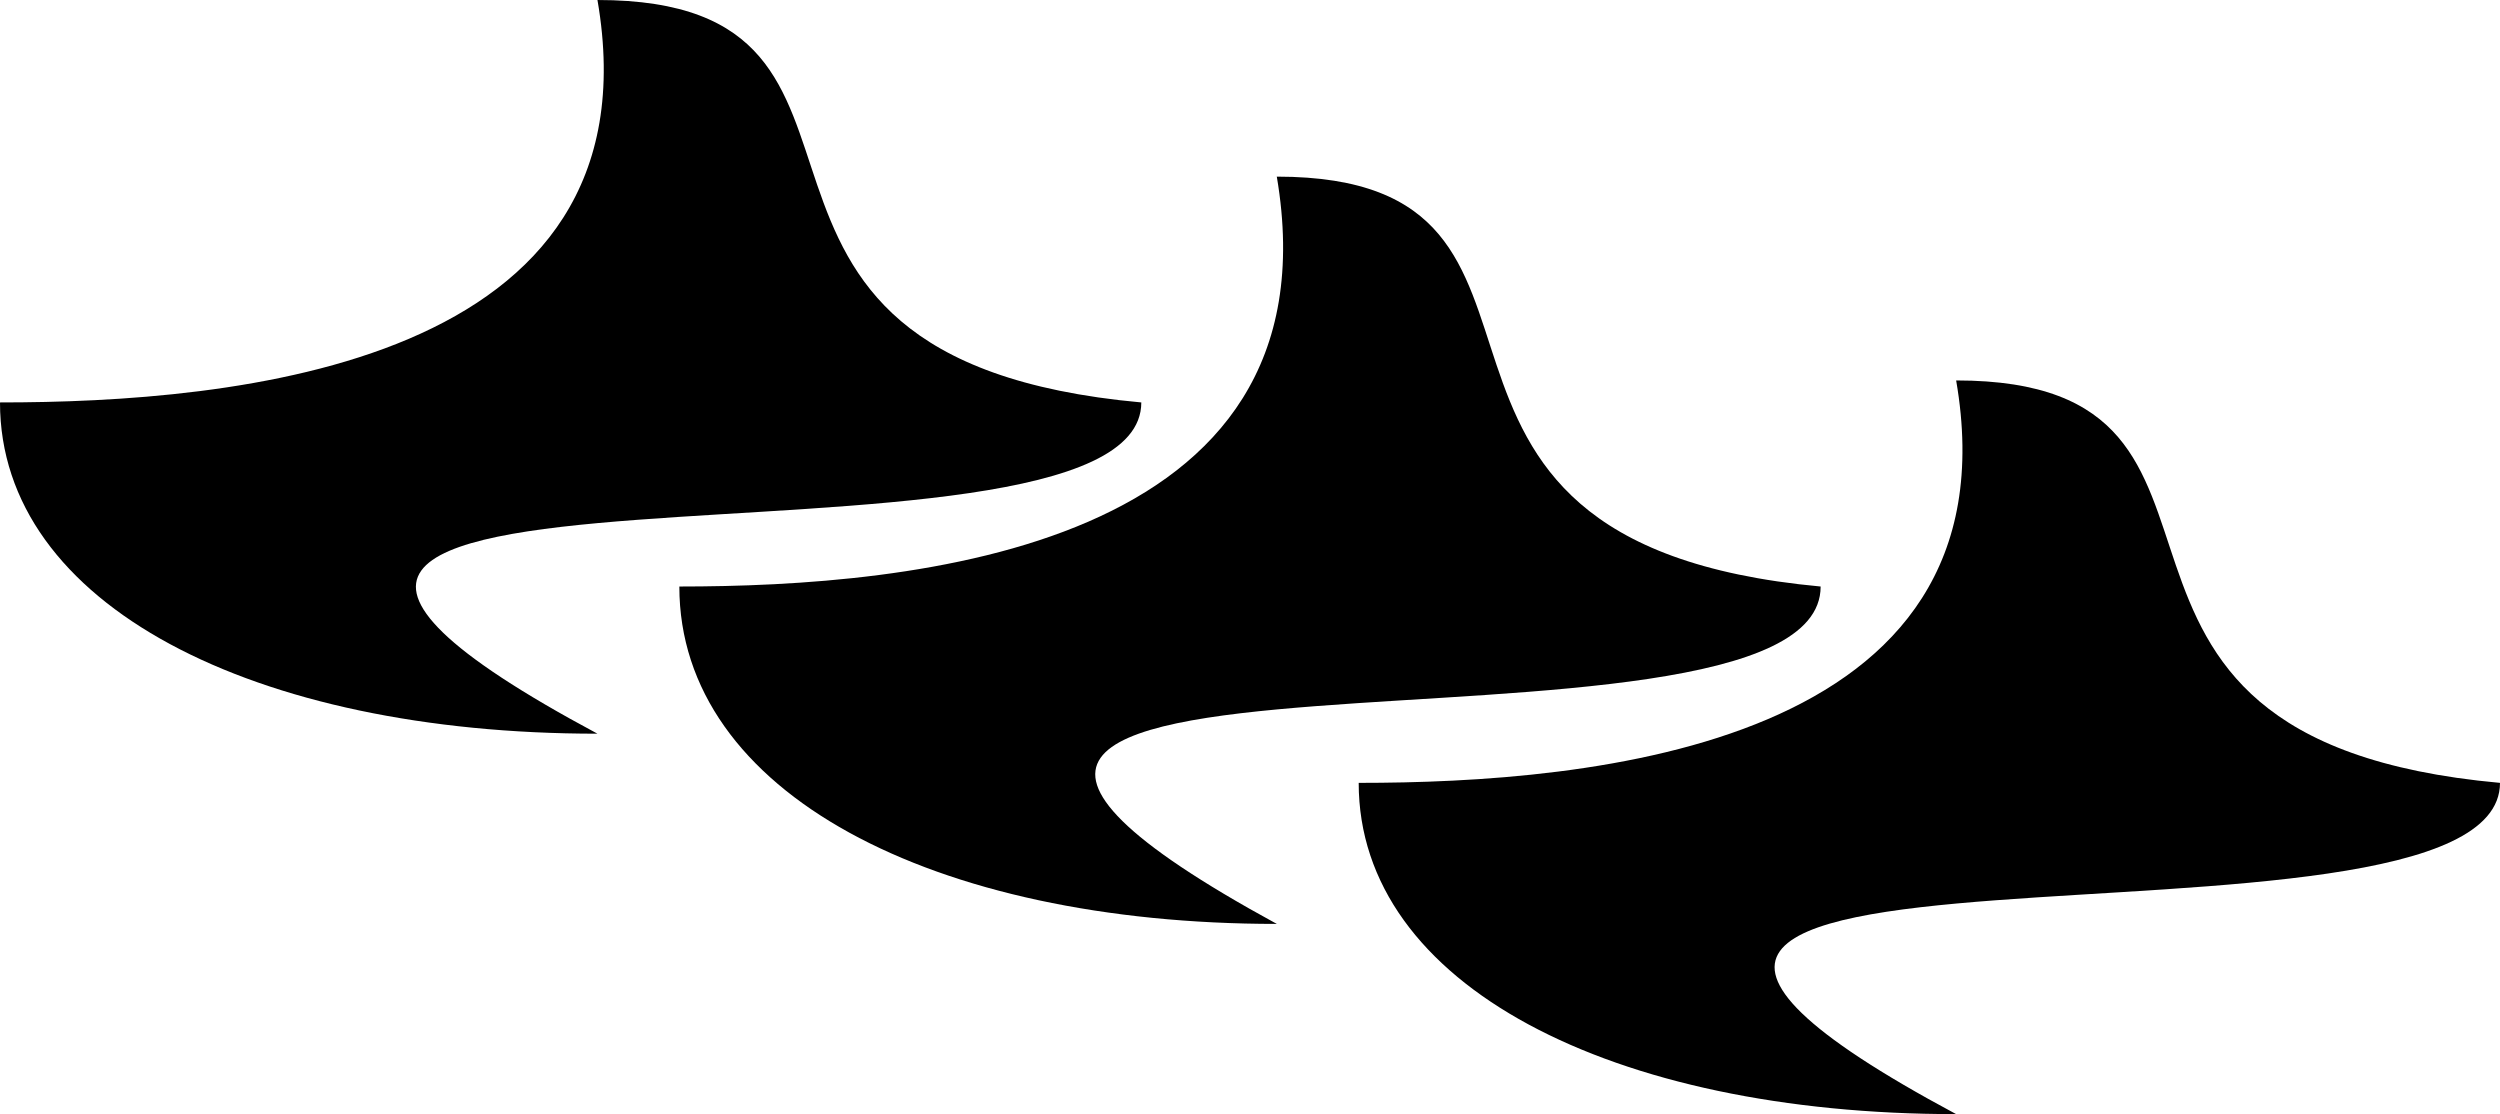
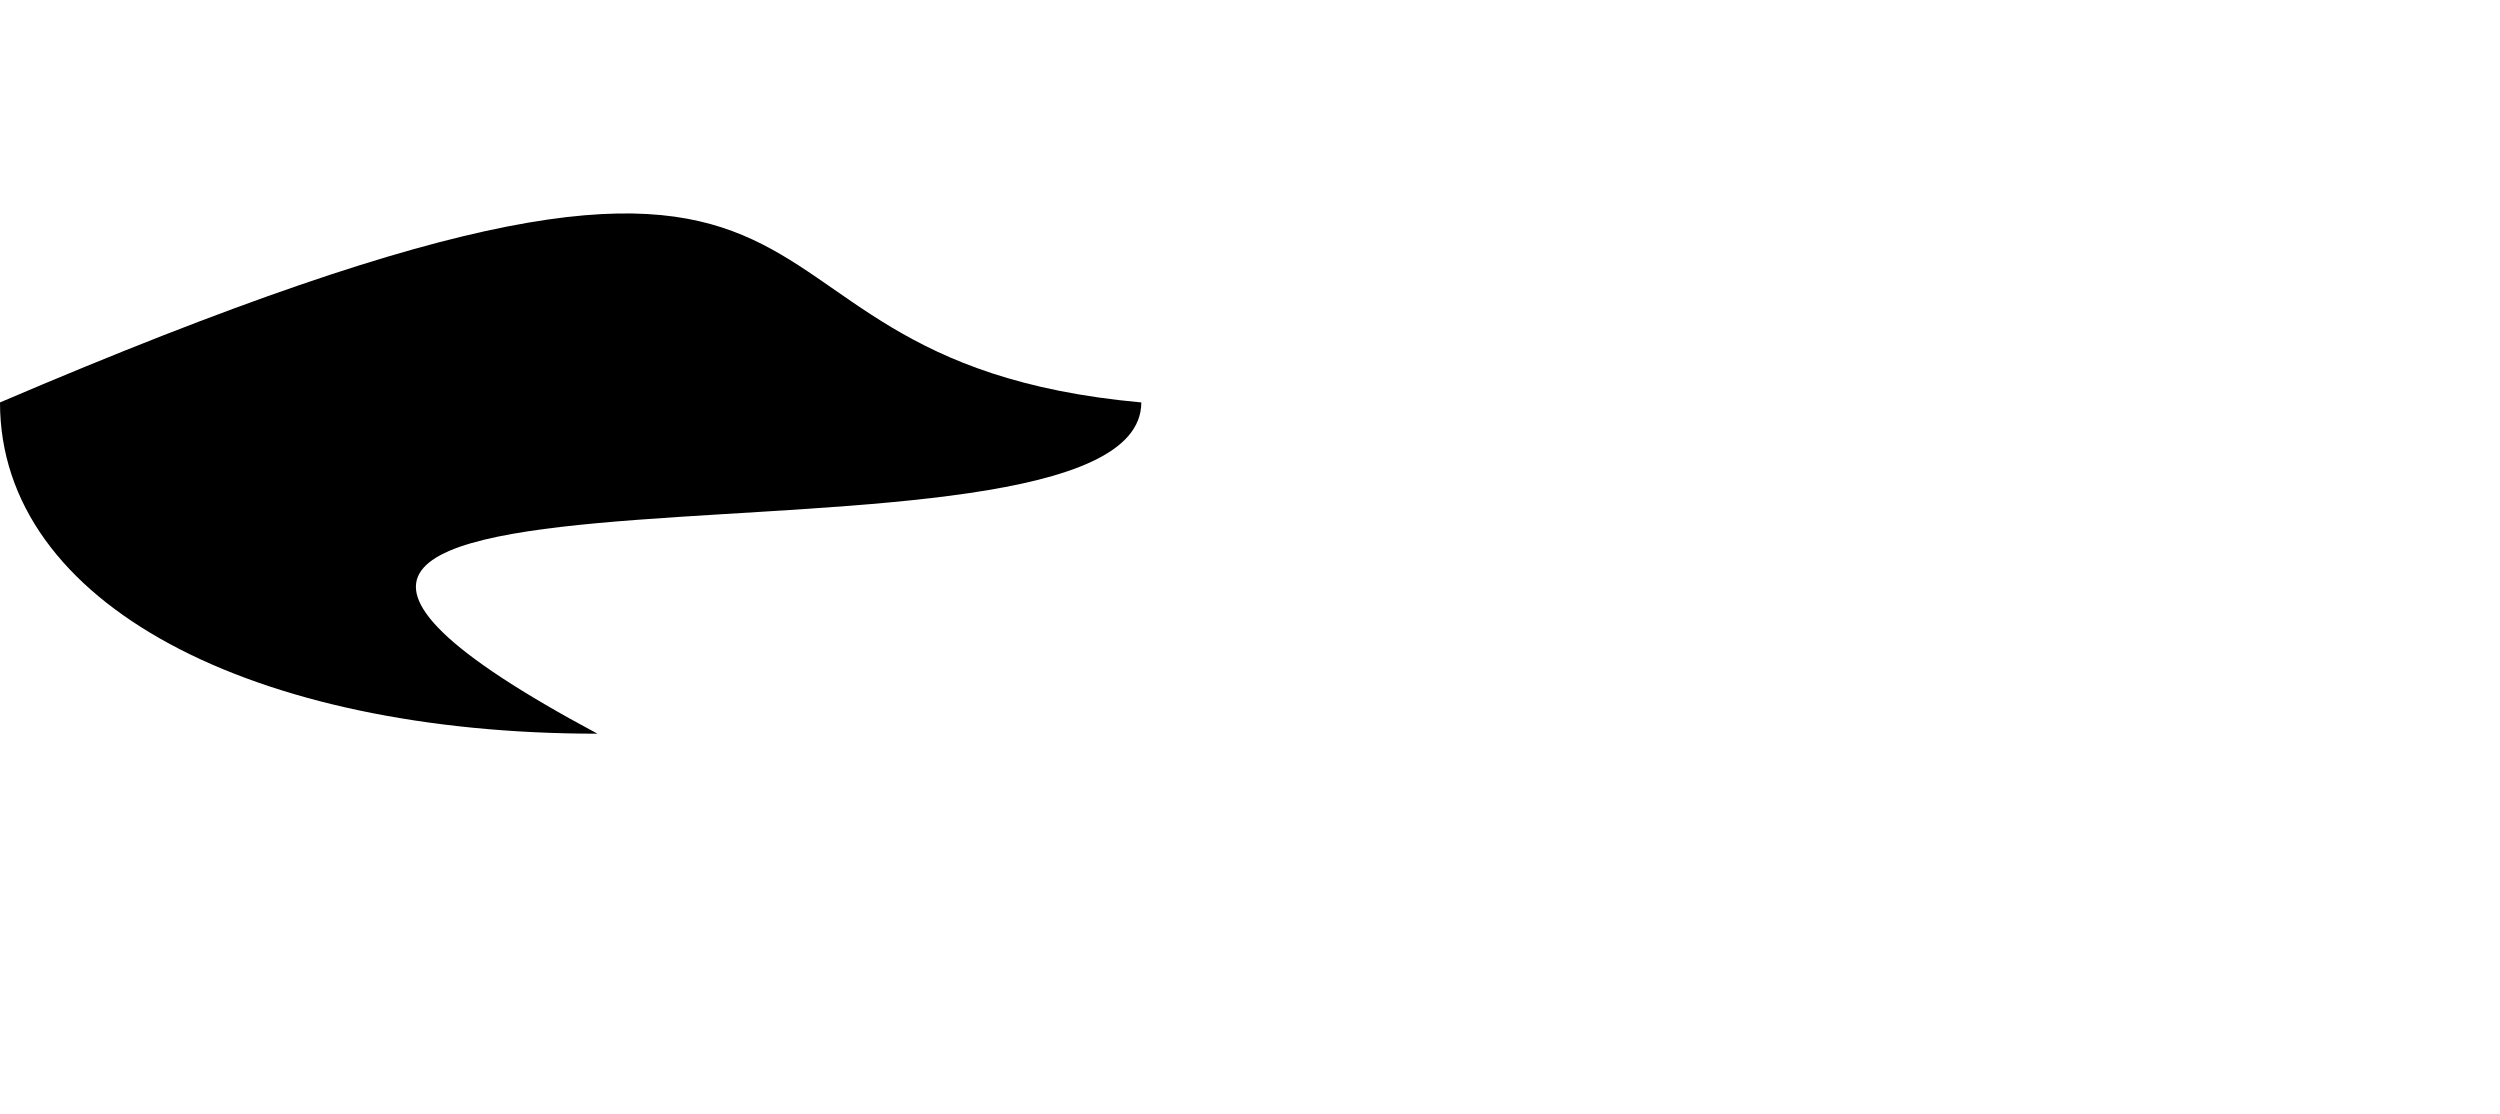
<svg xmlns="http://www.w3.org/2000/svg" width="3204" height="1428" viewBox="0 0 3204 1428" fill="none">
-   <path d="M3204 1003.33C3204 1262.99 1713.52 1003.33 2507 1427.87C2066.73 1427.87 1741.3 1262.99 1741.3 1003.33C2036.69 1003.33 2588.32 957.718 2507 487.565C2947.28 487.565 2585.24 947.192 3204 1003.33Z" fill="black" />
-   <path d="M1462.7 515.764C1462.7 775.422 -27.784 515.764 765.699 940.304C325.425 940.304 0 775.422 0 515.764C295.386 515.764 847.011 470.152 765.699 0C1205.97 0 843.939 459.626 1462.7 515.764Z" fill="black" />
-   <path d="M2333.34 751.684C2333.34 1016.15 842.864 751.684 1636.35 1184.09C1196.07 1184.09 870.648 1016.15 870.648 751.684C1166.03 751.684 1717.66 705.228 1636.35 226.369C2076.62 226.369 1714.59 694.507 2333.34 751.684Z" fill="black" />
+   <path d="M1462.7 515.764C1462.7 775.422 -27.784 515.764 765.699 940.304C325.425 940.304 0 775.422 0 515.764C1205.97 0 843.939 459.626 1462.7 515.764Z" fill="black" />
</svg>